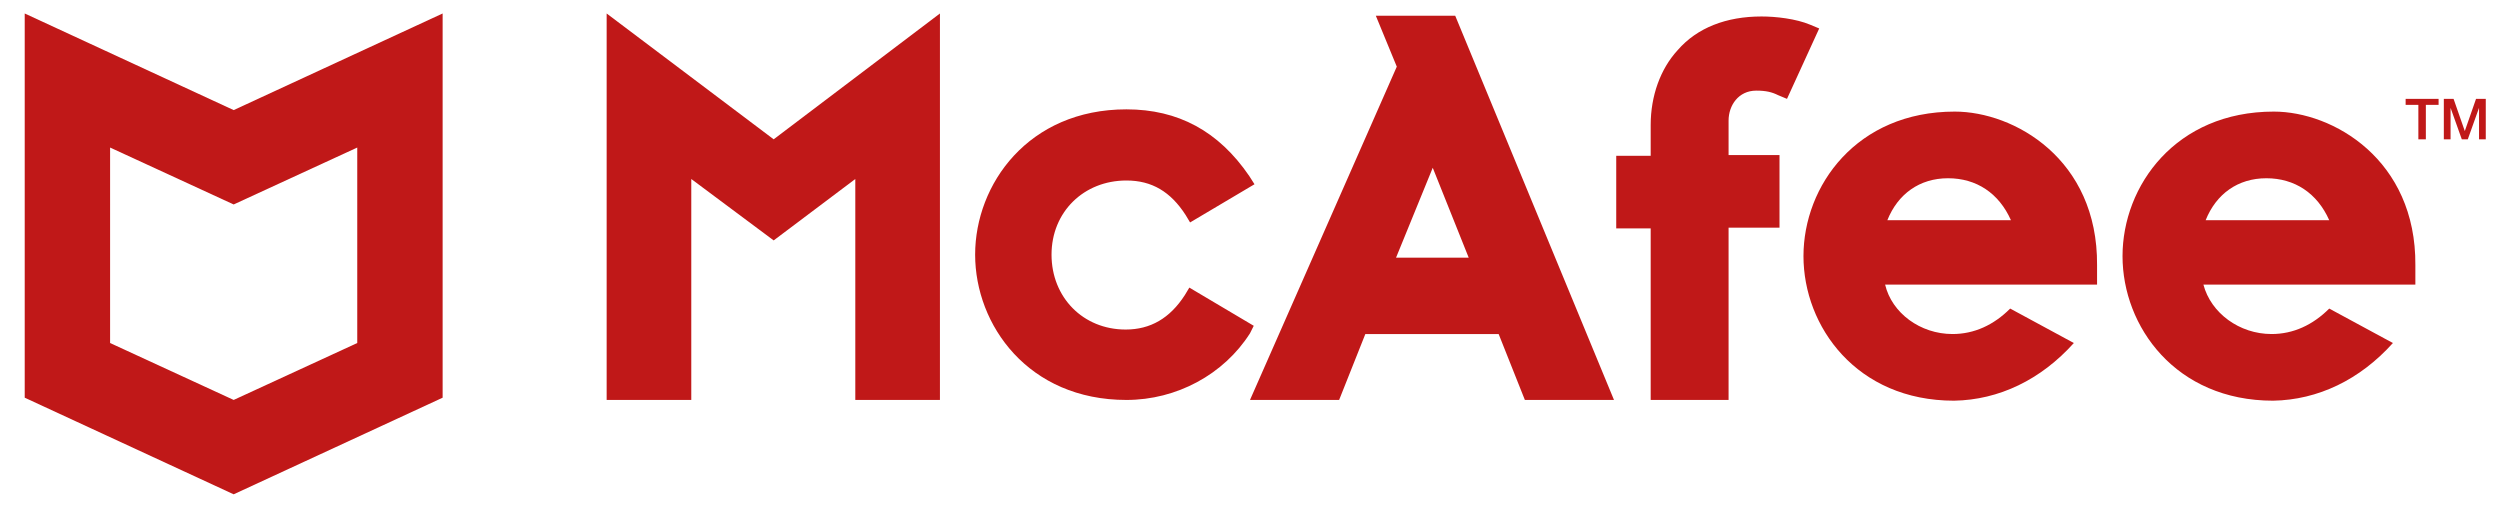
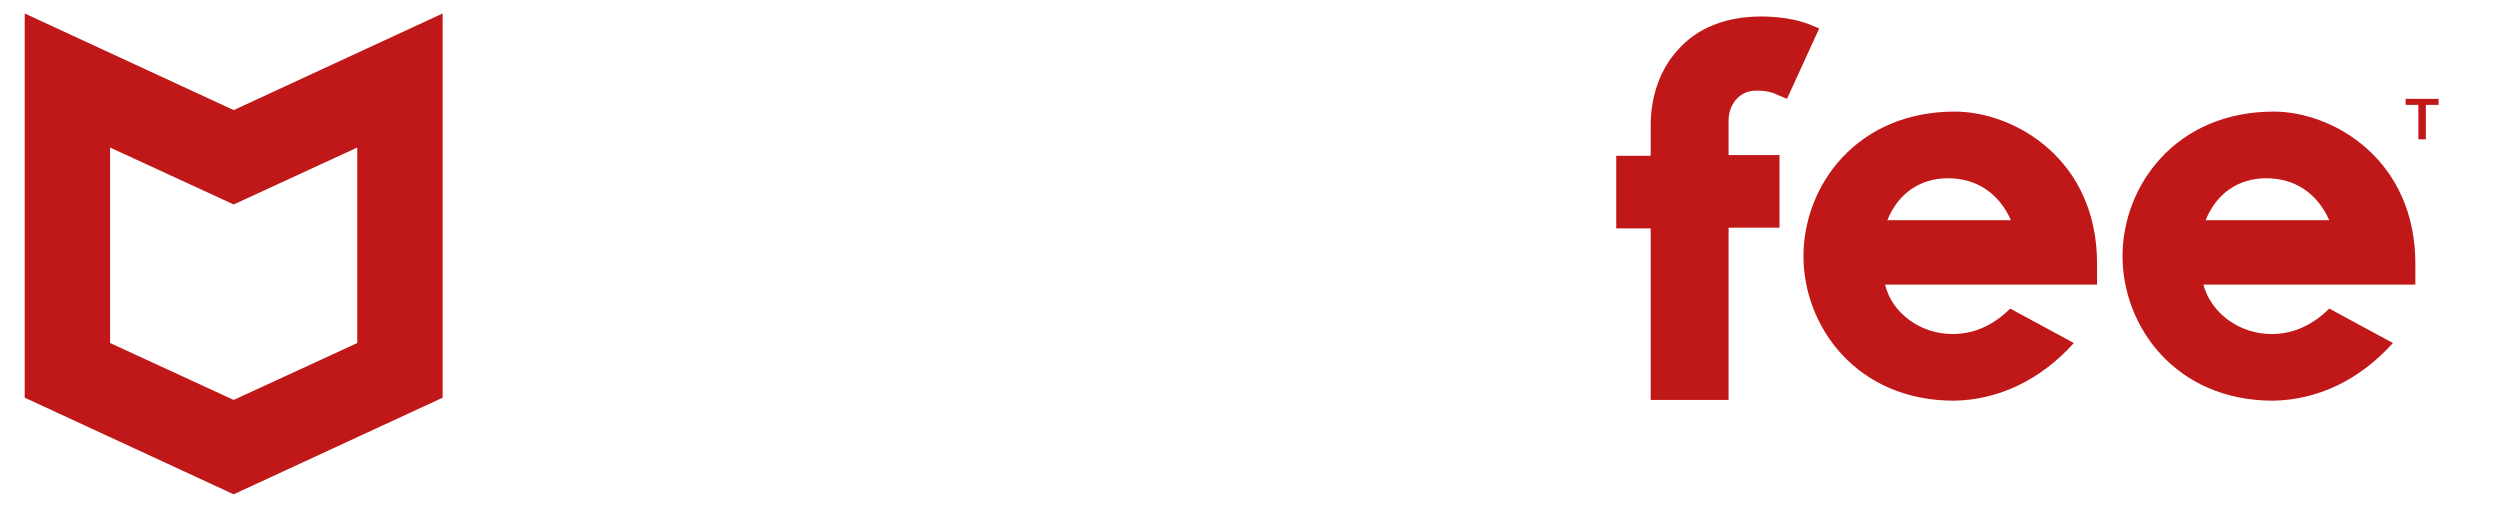
<svg xmlns="http://www.w3.org/2000/svg" version="1.1" id="Layer_1" x="0px" y="0px" viewBox="0 0 333.8 67.9" style="enable-background:new 0 0 333.8 67.9;" xml:space="preserve">
  <style type="text/css">
	.st0{fill:#C01818;}
</style>
  <g>
    <g>
-       <path class="st0" d="M167.4,43.5l-8.6-5.1l-0.6,1c-2,3.1-4.6,4.6-7.9,4.6c-5.7,0-9.9-4.3-9.9-10c0-5.7,4.3-9.9,10-9.9    c3.4,0,5.9,1.5,7.9,4.6l0.6,1l8.6-5.1l-0.7-1.1c-4.1-6-9.5-8.9-16.4-8.9c-13.1,0-20.2,10-20.2,19.4c0,9.4,7.1,19.4,20.2,19.4    c6.7,0,13-3.4,16.5-8.9L167.4,43.5z" />
-       <path class="st0" d="M166.9,53.4l11.9,0l3.5-8.8l17.8,0l3.5,8.8l11.9,0L194.3,2.1l-10.6,0l2.8,6.8L166.9,53.4 M191.3,22.4l4.8,12    l-9.7,0L191.3,22.4z" />
      <path class="st0" d="M220.4,53.4l10.4,0l0-23l6.8,0l0-9.7l-6.8,0l0-4.6c0-2,1.3-4,3.7-4c1.3,0,2.1,0.2,2.9,0.6l1.2,0.5l4.3-9.4    l-1.2-0.5c-1.9-0.8-4.6-1.1-6.5-1.1c-4.7,0-8.6,1.5-11.2,4.5c-2.3,2.5-3.6,6.1-3.6,10l0,4.1l-4.6,0l0,9.7l4.6,0L220.4,53.4z" />
-       <polygon class="st0" points="81,1.8 81,53.4 92.3,53.4 92.3,23.9 103.3,32.1 114.2,23.9 114.2,53.4 125.5,53.4 125.5,1.8     103.3,18.6   " />
      <path class="st0" d="M261,14.9c-13.1,0-20.2,9.9-20.2,19.3c0,9.4,7.1,19.3,20.1,19.3h0h0c6-0.1,11.6-2.8,16-7.7l-8.5-4.6    c-2.2,2.2-4.8,3.4-7.7,3.4c-4.3,0-8.1-2.8-9-6.6l28.3,0l0-2.6C280.1,21.2,268.9,14.9,261,14.9z M252,29.4c1.4-3.5,4.3-5.6,8.1-5.6    c3.8,0,6.8,2,8.4,5.6L252,29.4z" />
      <path class="st0" d="M303.6,14.9c-13.1,0-20.2,9.9-20.2,19.3c0,9.4,7.1,19.3,20.1,19.3h0h0c6-0.1,11.6-2.8,16-7.7l-8.5-4.6    c-2.2,2.2-4.8,3.4-7.7,3.4c-4.3,0-8.1-2.8-9.1-6.6l28.3,0l0-2.6C322.6,21.3,311.5,14.9,303.6,14.9z M294.5,29.4    c1.4-3.5,4.3-5.6,8.1-5.6c3.8,0,6.8,2,8.4,5.6L294.5,29.4z" />
      <g>
        <path class="st0" d="M321.2,13.2h4.4V14h-1.7v4.6h-1V14h-1.7V13.2z" />
-         <path class="st0" d="M326.3,13.2h1.3l1.5,4.3h0l1.5-4.3h1.3v5.4H331v-4.2h0l-1.5,4.2h-0.8l-1.5-4.2h0v4.2h-0.9V13.2z" />
      </g>
-       <path class="st0" d="M31.2,14.7L3.3,1.8v51.3L31.2,66l27.9-12.9V1.8L31.2,14.7z M47.7,45.8l-16.5,7.6l-16.5-7.6V19.7l16.5,7.6    l16.5-7.6V45.8z" />
+       <path class="st0" d="M31.2,14.7L3.3,1.8v51.3L31.2,66l27.9-12.9V1.8L31.2,14.7M47.7,45.8l-16.5,7.6l-16.5-7.6V19.7l16.5,7.6    l16.5-7.6V45.8z" />
    </g>
  </g>
</svg>